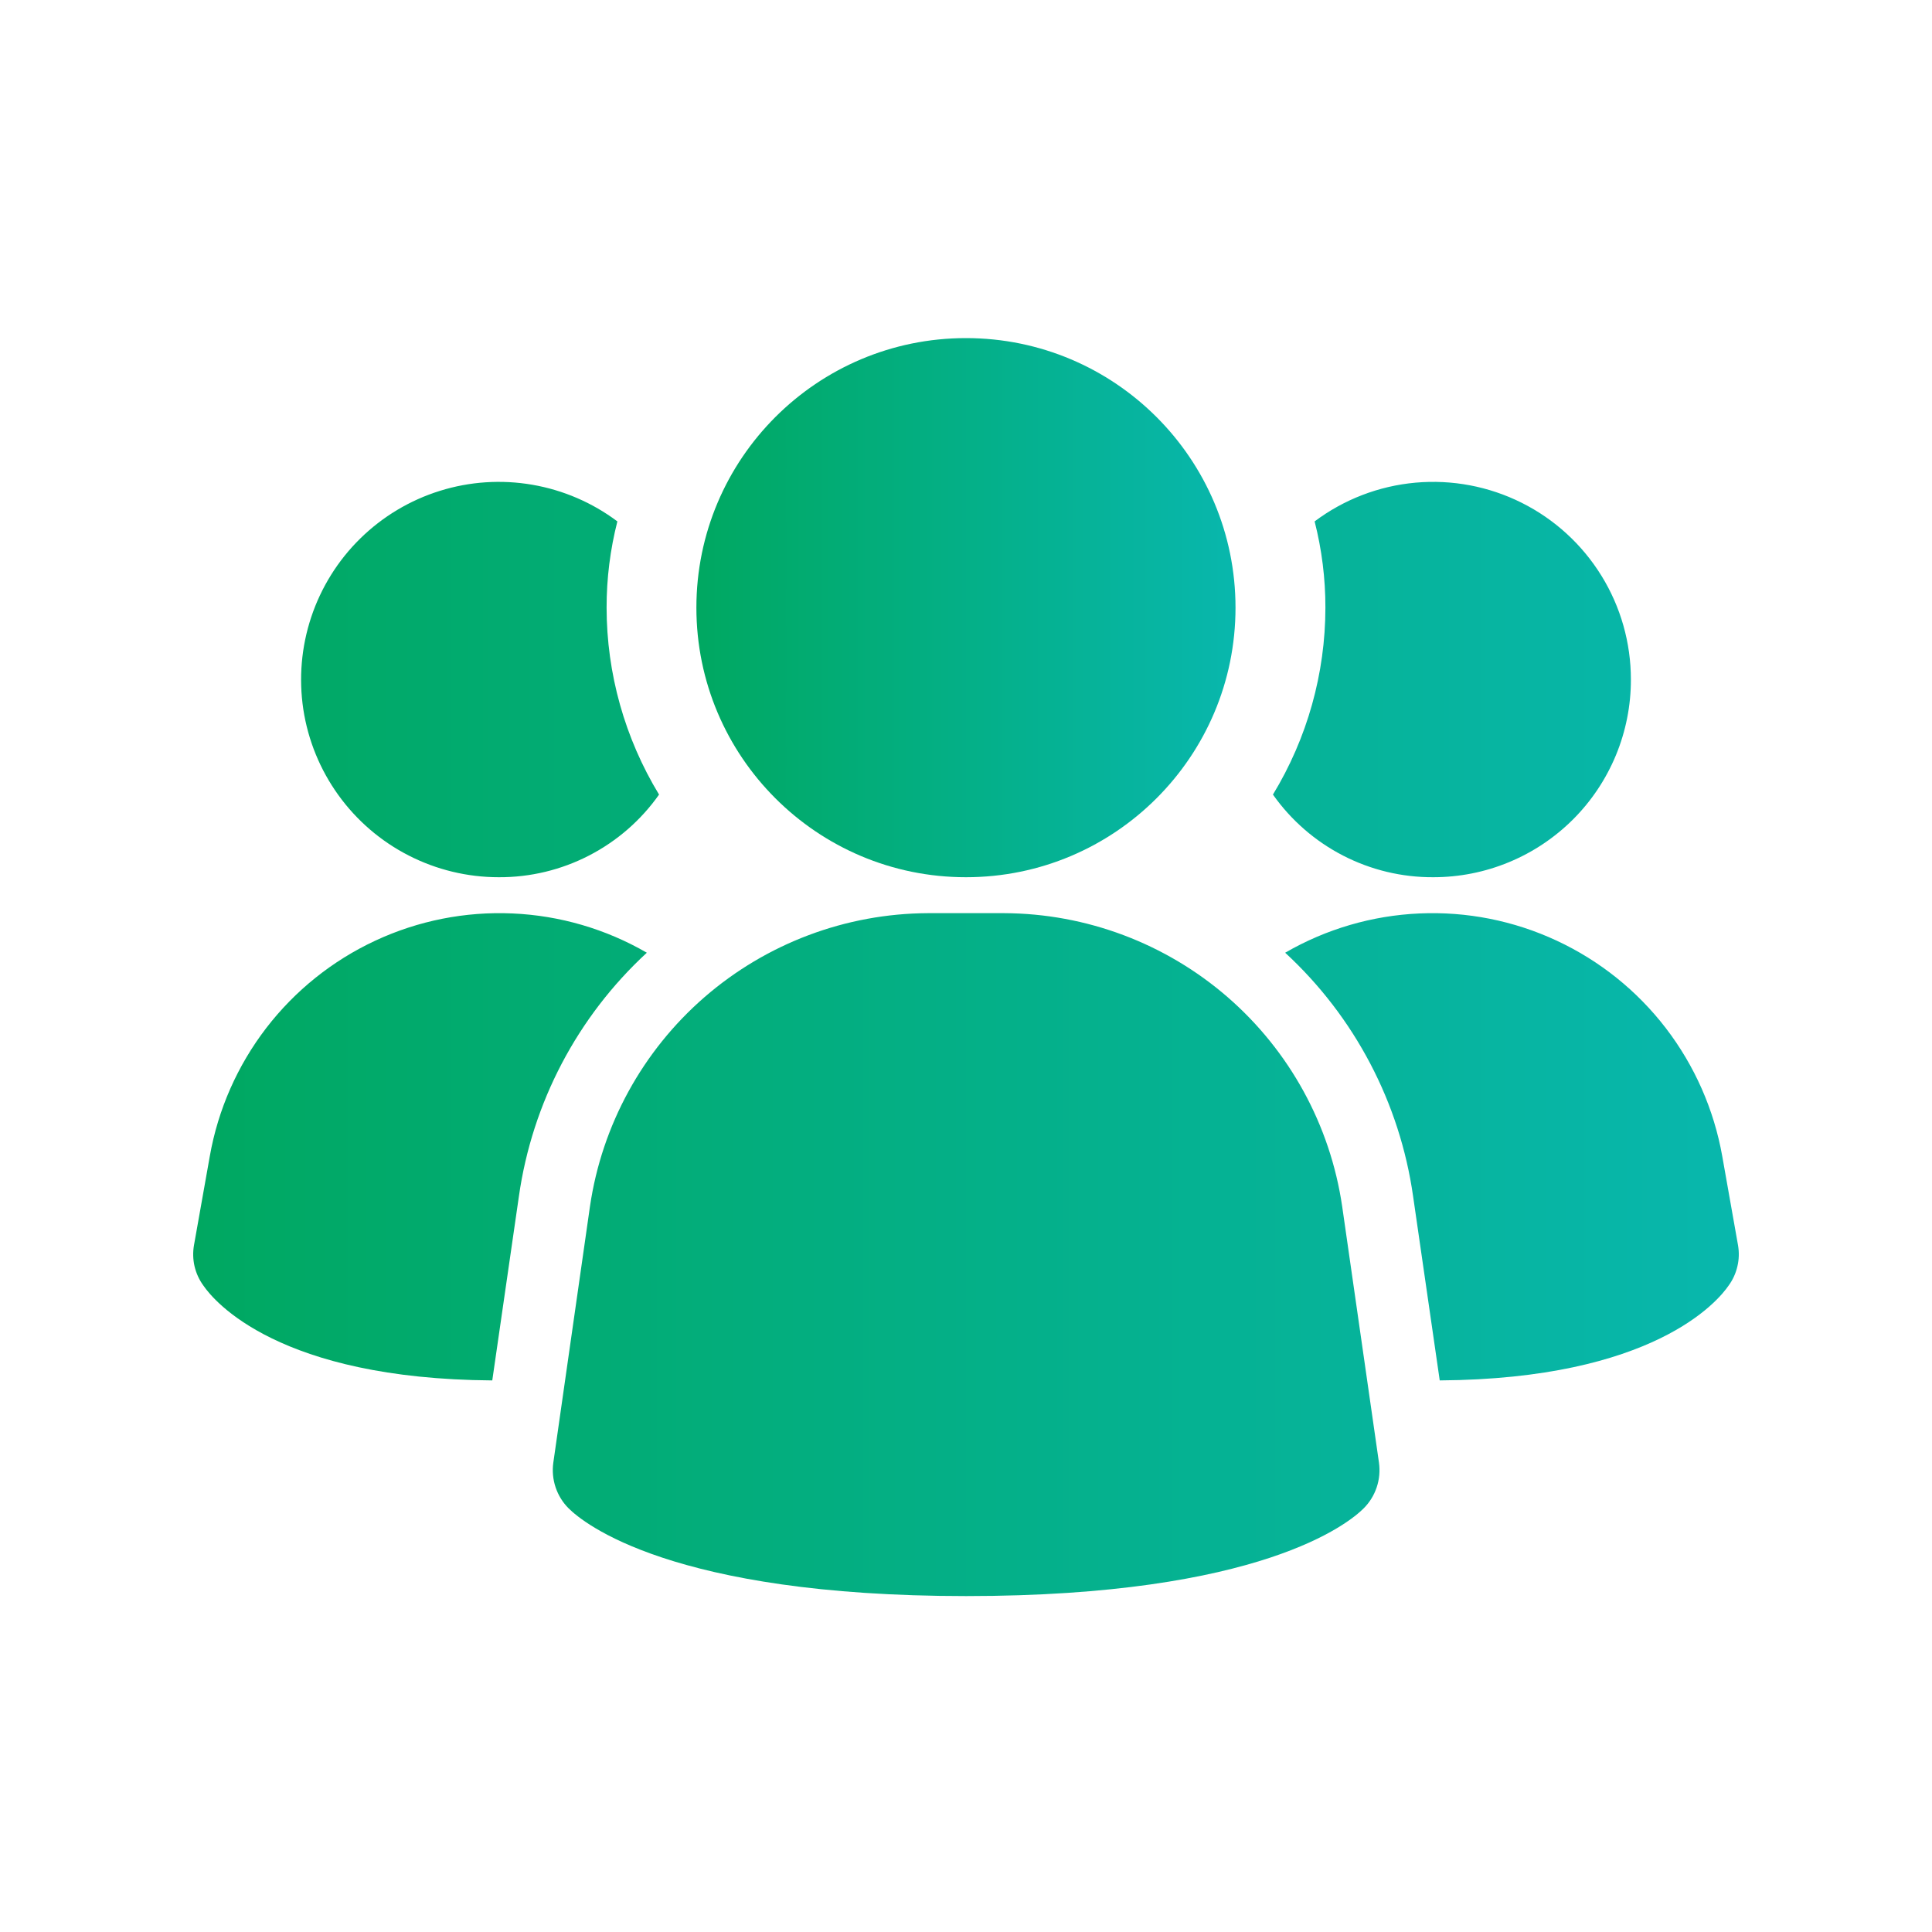
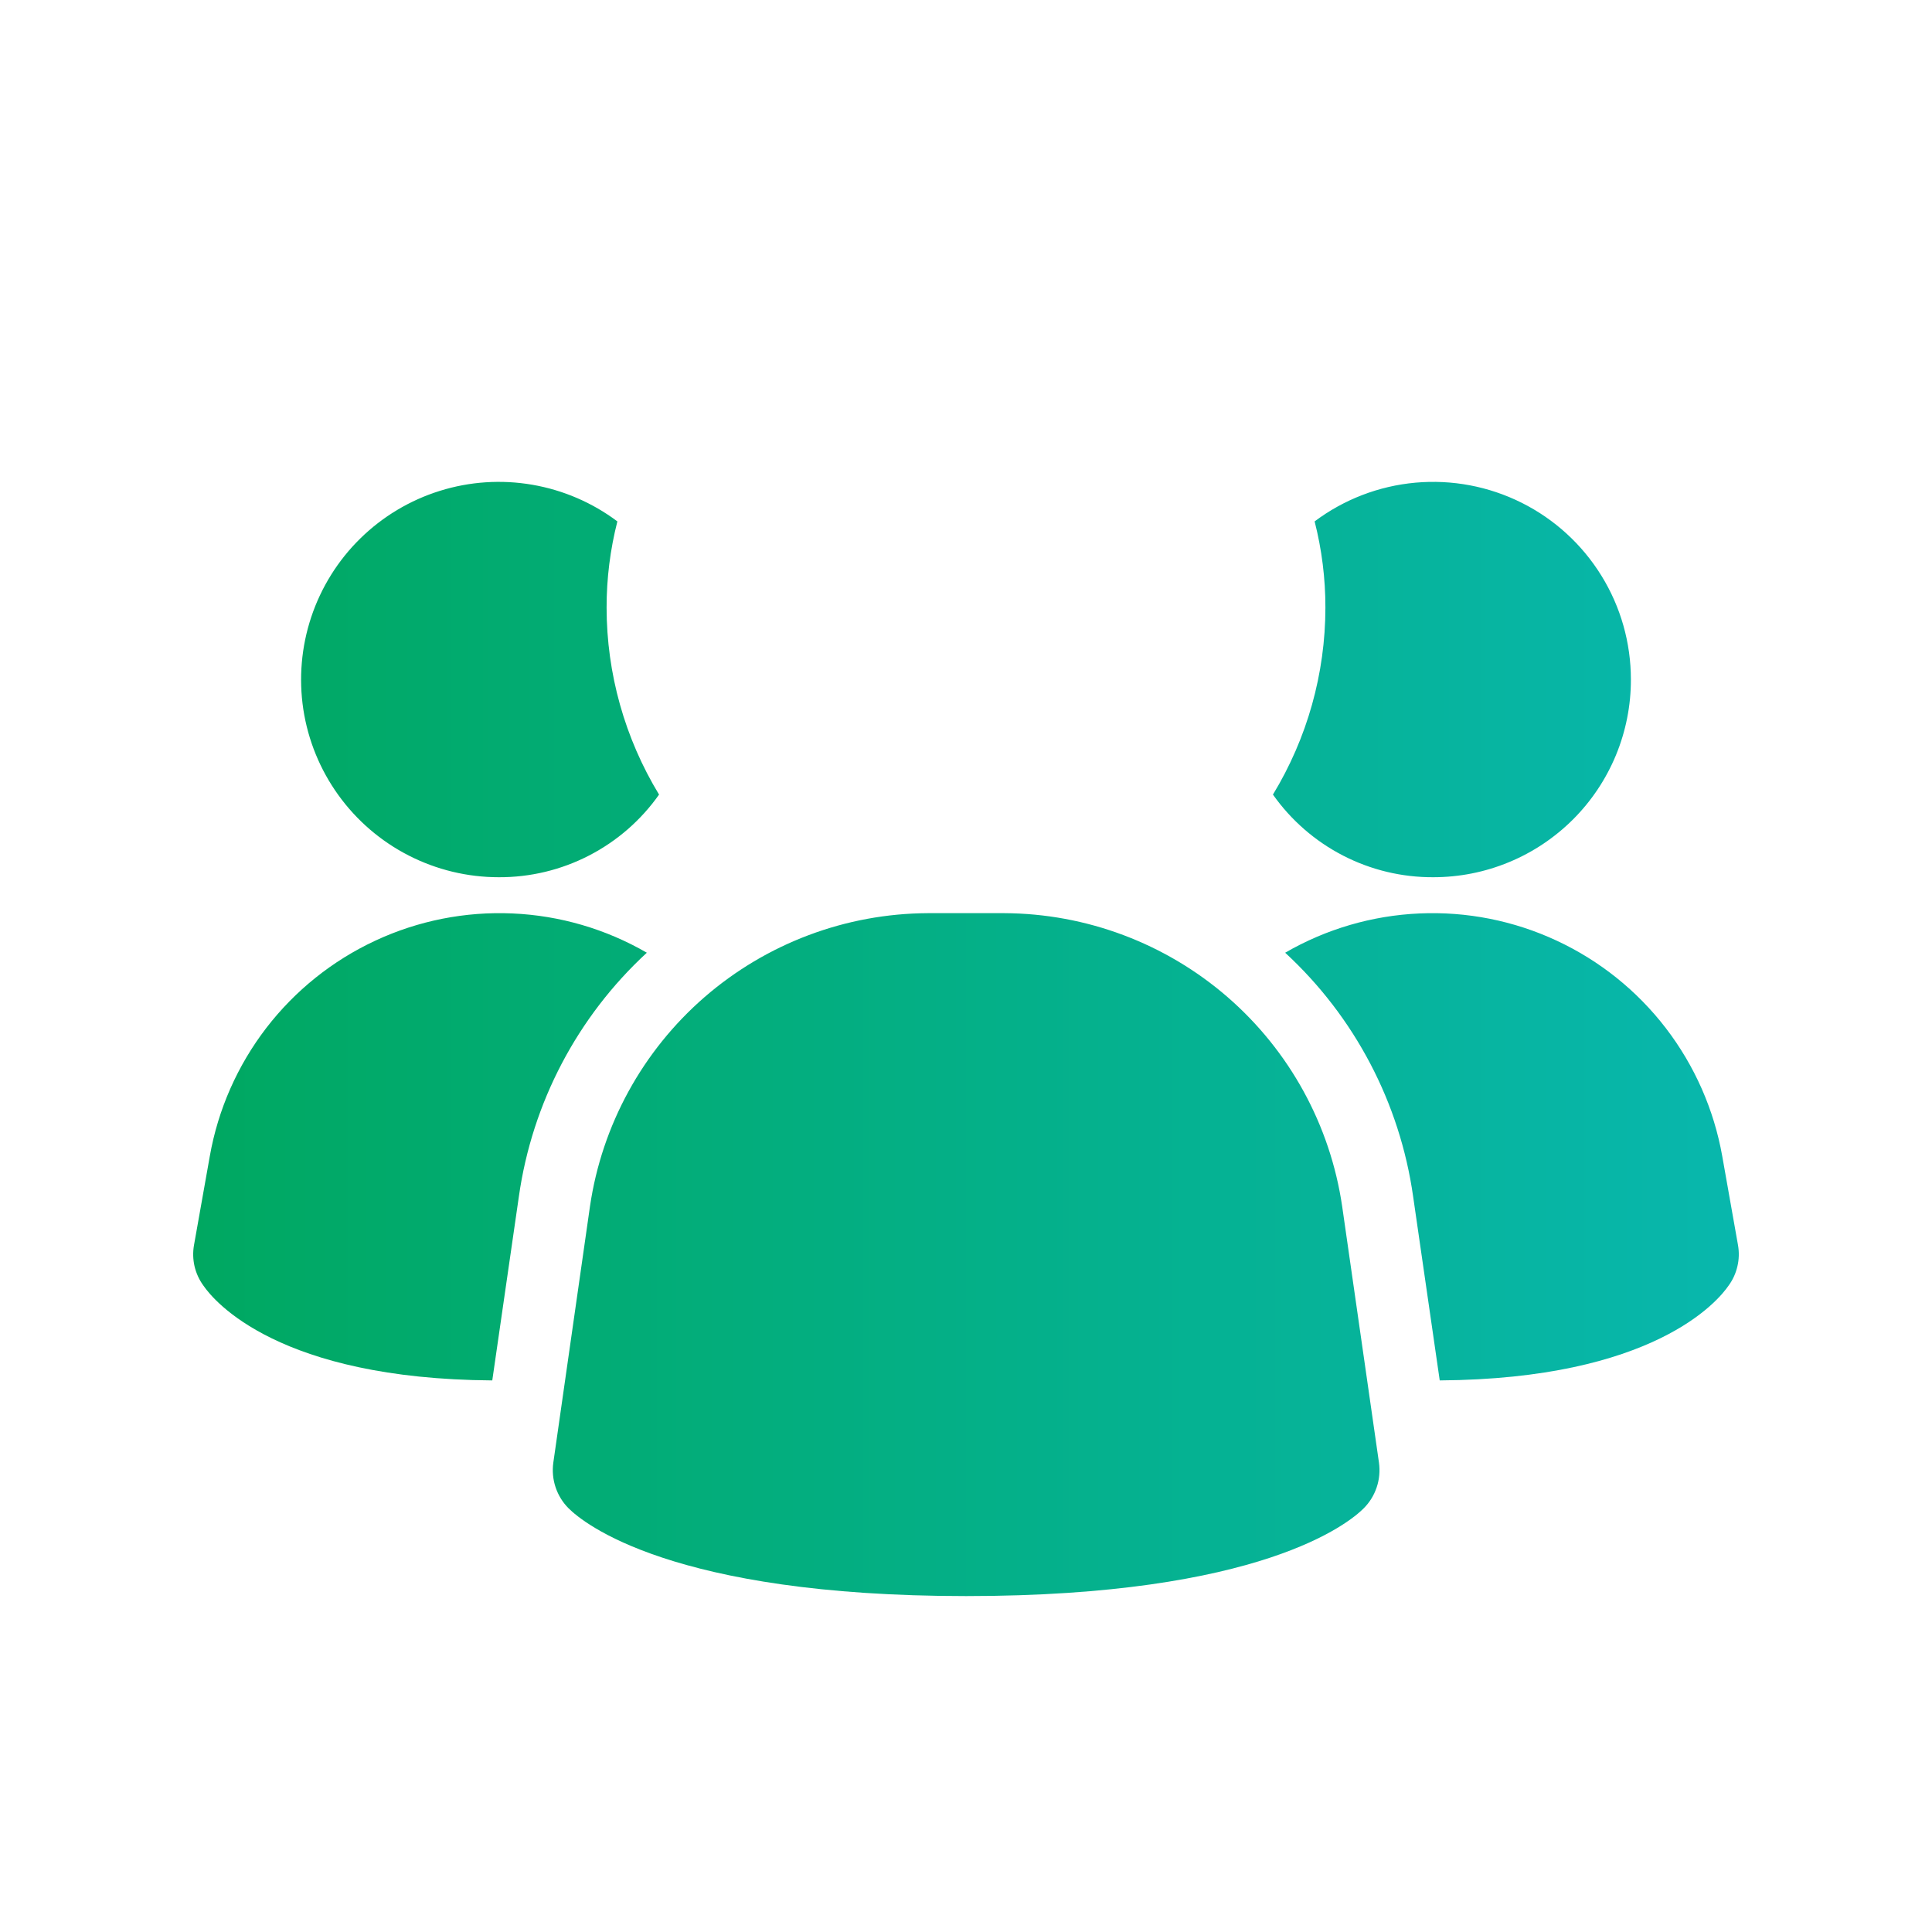
<svg xmlns="http://www.w3.org/2000/svg" width="40" height="40" viewBox="0 0 40 40" fill="none">
  <path d="M27.788 24.975C27.541 23.294 26.699 21.758 25.416 20.644C24.132 19.531 22.492 18.914 20.793 18.906H19.21C17.511 18.914 15.871 19.531 14.587 20.644C13.304 21.758 12.462 23.294 12.215 24.975L11.456 30.282C11.432 30.454 11.448 30.629 11.503 30.793C11.558 30.957 11.65 31.107 11.773 31.229C12.071 31.526 13.897 33.045 20.003 33.045C26.109 33.045 27.931 31.532 28.233 31.229C28.356 31.107 28.448 30.957 28.503 30.793C28.558 30.629 28.574 30.454 28.55 30.282L27.788 24.975ZM13.392 19.725C11.954 21.051 11.018 22.833 10.743 24.77L10.192 28.58C5.772 28.55 4.433 26.943 4.21 26.615C4.123 26.496 4.062 26.361 4.028 26.218C3.995 26.075 3.991 25.927 4.016 25.782L4.344 23.936C4.514 22.972 4.915 22.063 5.511 21.286C6.108 20.509 6.883 19.888 7.771 19.475C8.659 19.061 9.634 18.868 10.612 18.912C11.591 18.955 12.544 19.234 13.392 19.725ZM35.984 25.782C36.009 25.927 36.005 26.075 35.971 26.218C35.938 26.361 35.877 26.496 35.79 26.615C35.567 26.943 34.228 28.55 29.808 28.58L29.257 24.77C28.982 22.833 28.046 21.051 26.608 19.725C27.456 19.234 28.409 18.955 29.388 18.912C30.366 18.868 31.341 19.061 32.229 19.475C33.117 19.888 33.892 20.509 34.489 21.286C35.085 22.063 35.486 22.972 35.657 23.936L35.984 25.782ZM13.645 16.451C13.271 16.982 12.773 17.415 12.195 17.713C11.618 18.011 10.976 18.165 10.326 18.162C9.678 18.162 9.039 18.008 8.461 17.712C7.884 17.417 7.385 16.988 7.006 16.462C6.627 15.936 6.378 15.328 6.28 14.687C6.183 14.045 6.239 13.39 6.444 12.775C6.649 12.16 6.997 11.602 7.46 11.148C7.923 10.694 8.487 10.356 9.106 10.163C9.725 9.969 10.381 9.926 11.02 10.036C11.659 10.146 12.263 10.406 12.782 10.795C12.633 11.379 12.558 11.979 12.559 12.581C12.56 13.946 12.936 15.284 13.645 16.451ZM33.766 14.069C33.767 14.607 33.661 15.139 33.456 15.636C33.25 16.133 32.949 16.584 32.569 16.964C32.188 17.344 31.737 17.646 31.24 17.851C30.744 18.057 30.211 18.162 29.674 18.162C29.024 18.165 28.382 18.011 27.805 17.713C27.227 17.415 26.73 16.982 26.355 16.451C27.064 15.284 27.44 13.946 27.441 12.581C27.442 11.979 27.367 11.379 27.218 10.795C27.826 10.339 28.549 10.061 29.306 9.993C30.063 9.925 30.824 10.069 31.504 10.409C32.184 10.749 32.755 11.271 33.155 11.918C33.555 12.564 33.766 13.309 33.766 14.069Z" fill="url(#paint0_linear_2290_121451)" />
-   <path d="M19.999 18.162C23.081 18.162 25.58 15.663 25.58 12.581C25.58 9.499 23.081 7 19.999 7C16.917 7 14.418 9.499 14.418 12.581C14.418 15.663 16.917 18.162 19.999 18.162Z" fill="url(#paint1_linear_2290_121451)" />
  <defs>
    <linearGradient id="paint0_linear_2290_121451" x1="4" y1="21.511" x2="36" y2="21.511" gradientUnits="userSpaceOnUse">
      <stop stop-color="#00A861" />
      <stop offset="1" stop-color="#08B7AD" />
    </linearGradient>
    <linearGradient id="paint1_linear_2290_121451" x1="14.418" y1="12.581" x2="25.58" y2="12.581" gradientUnits="userSpaceOnUse">
      <stop stop-color="#00A861" />
      <stop offset="1" stop-color="#08B7AD" />
    </linearGradient>
  </defs>
</svg>